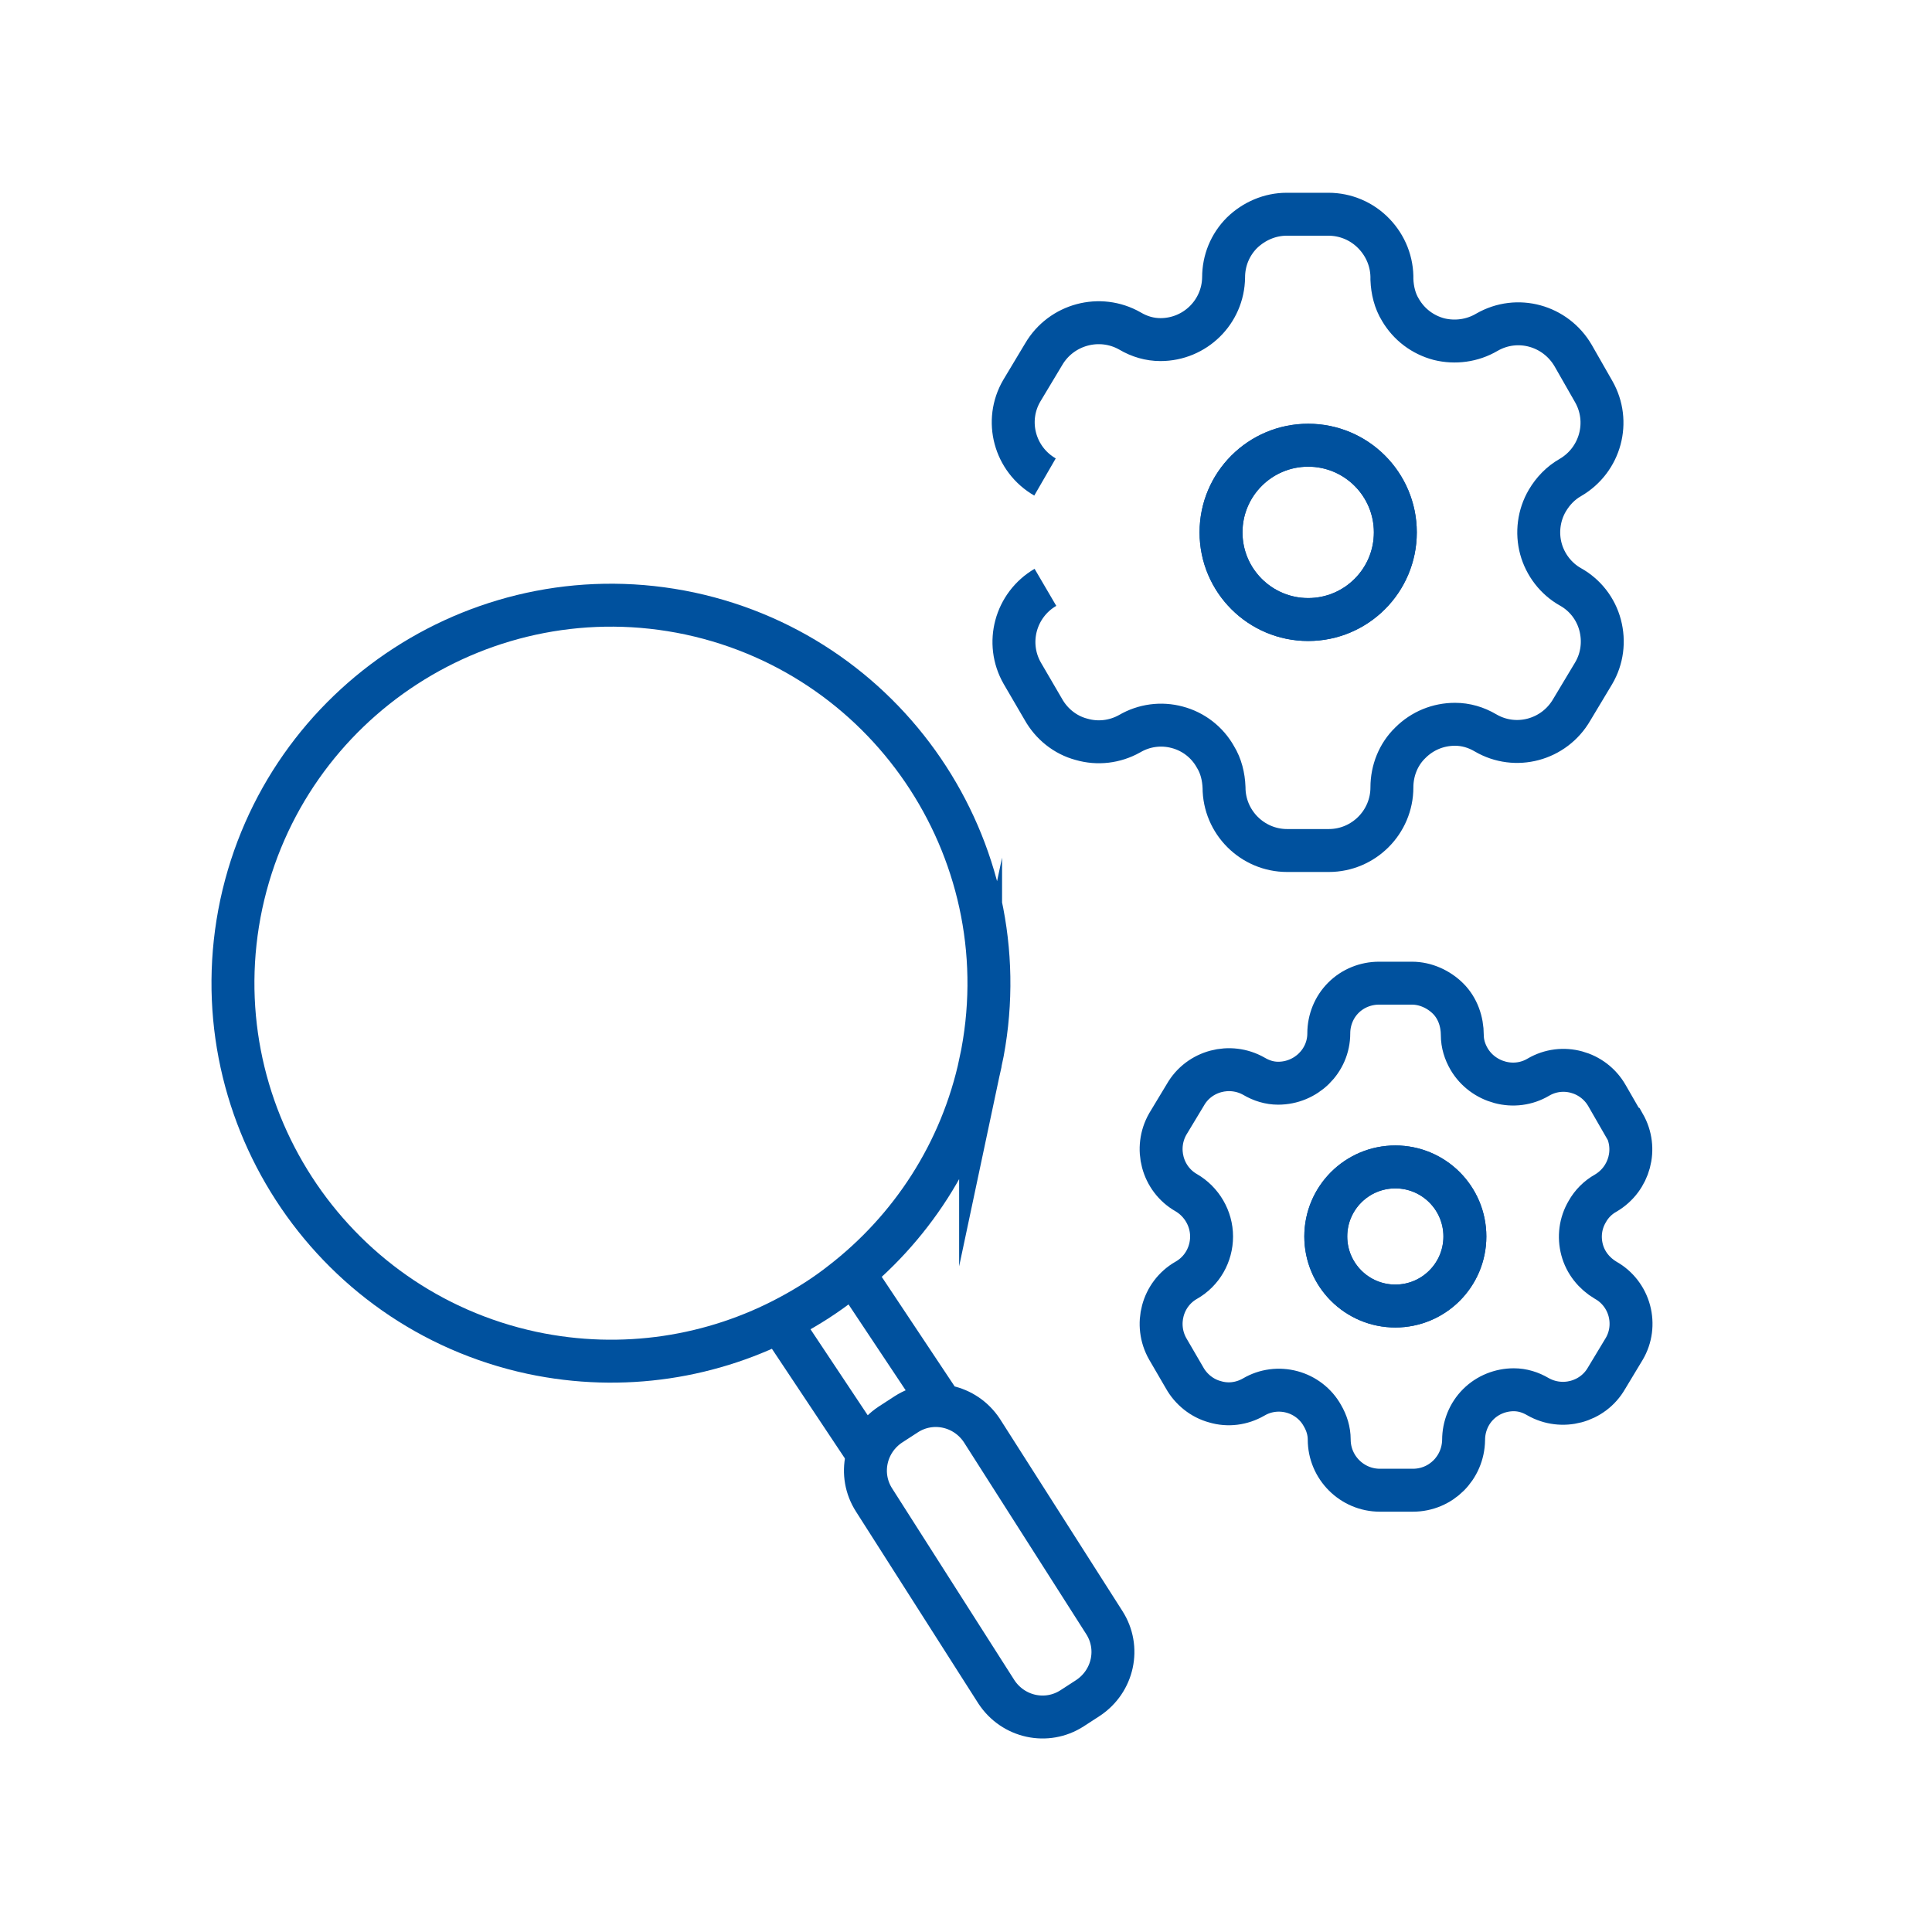
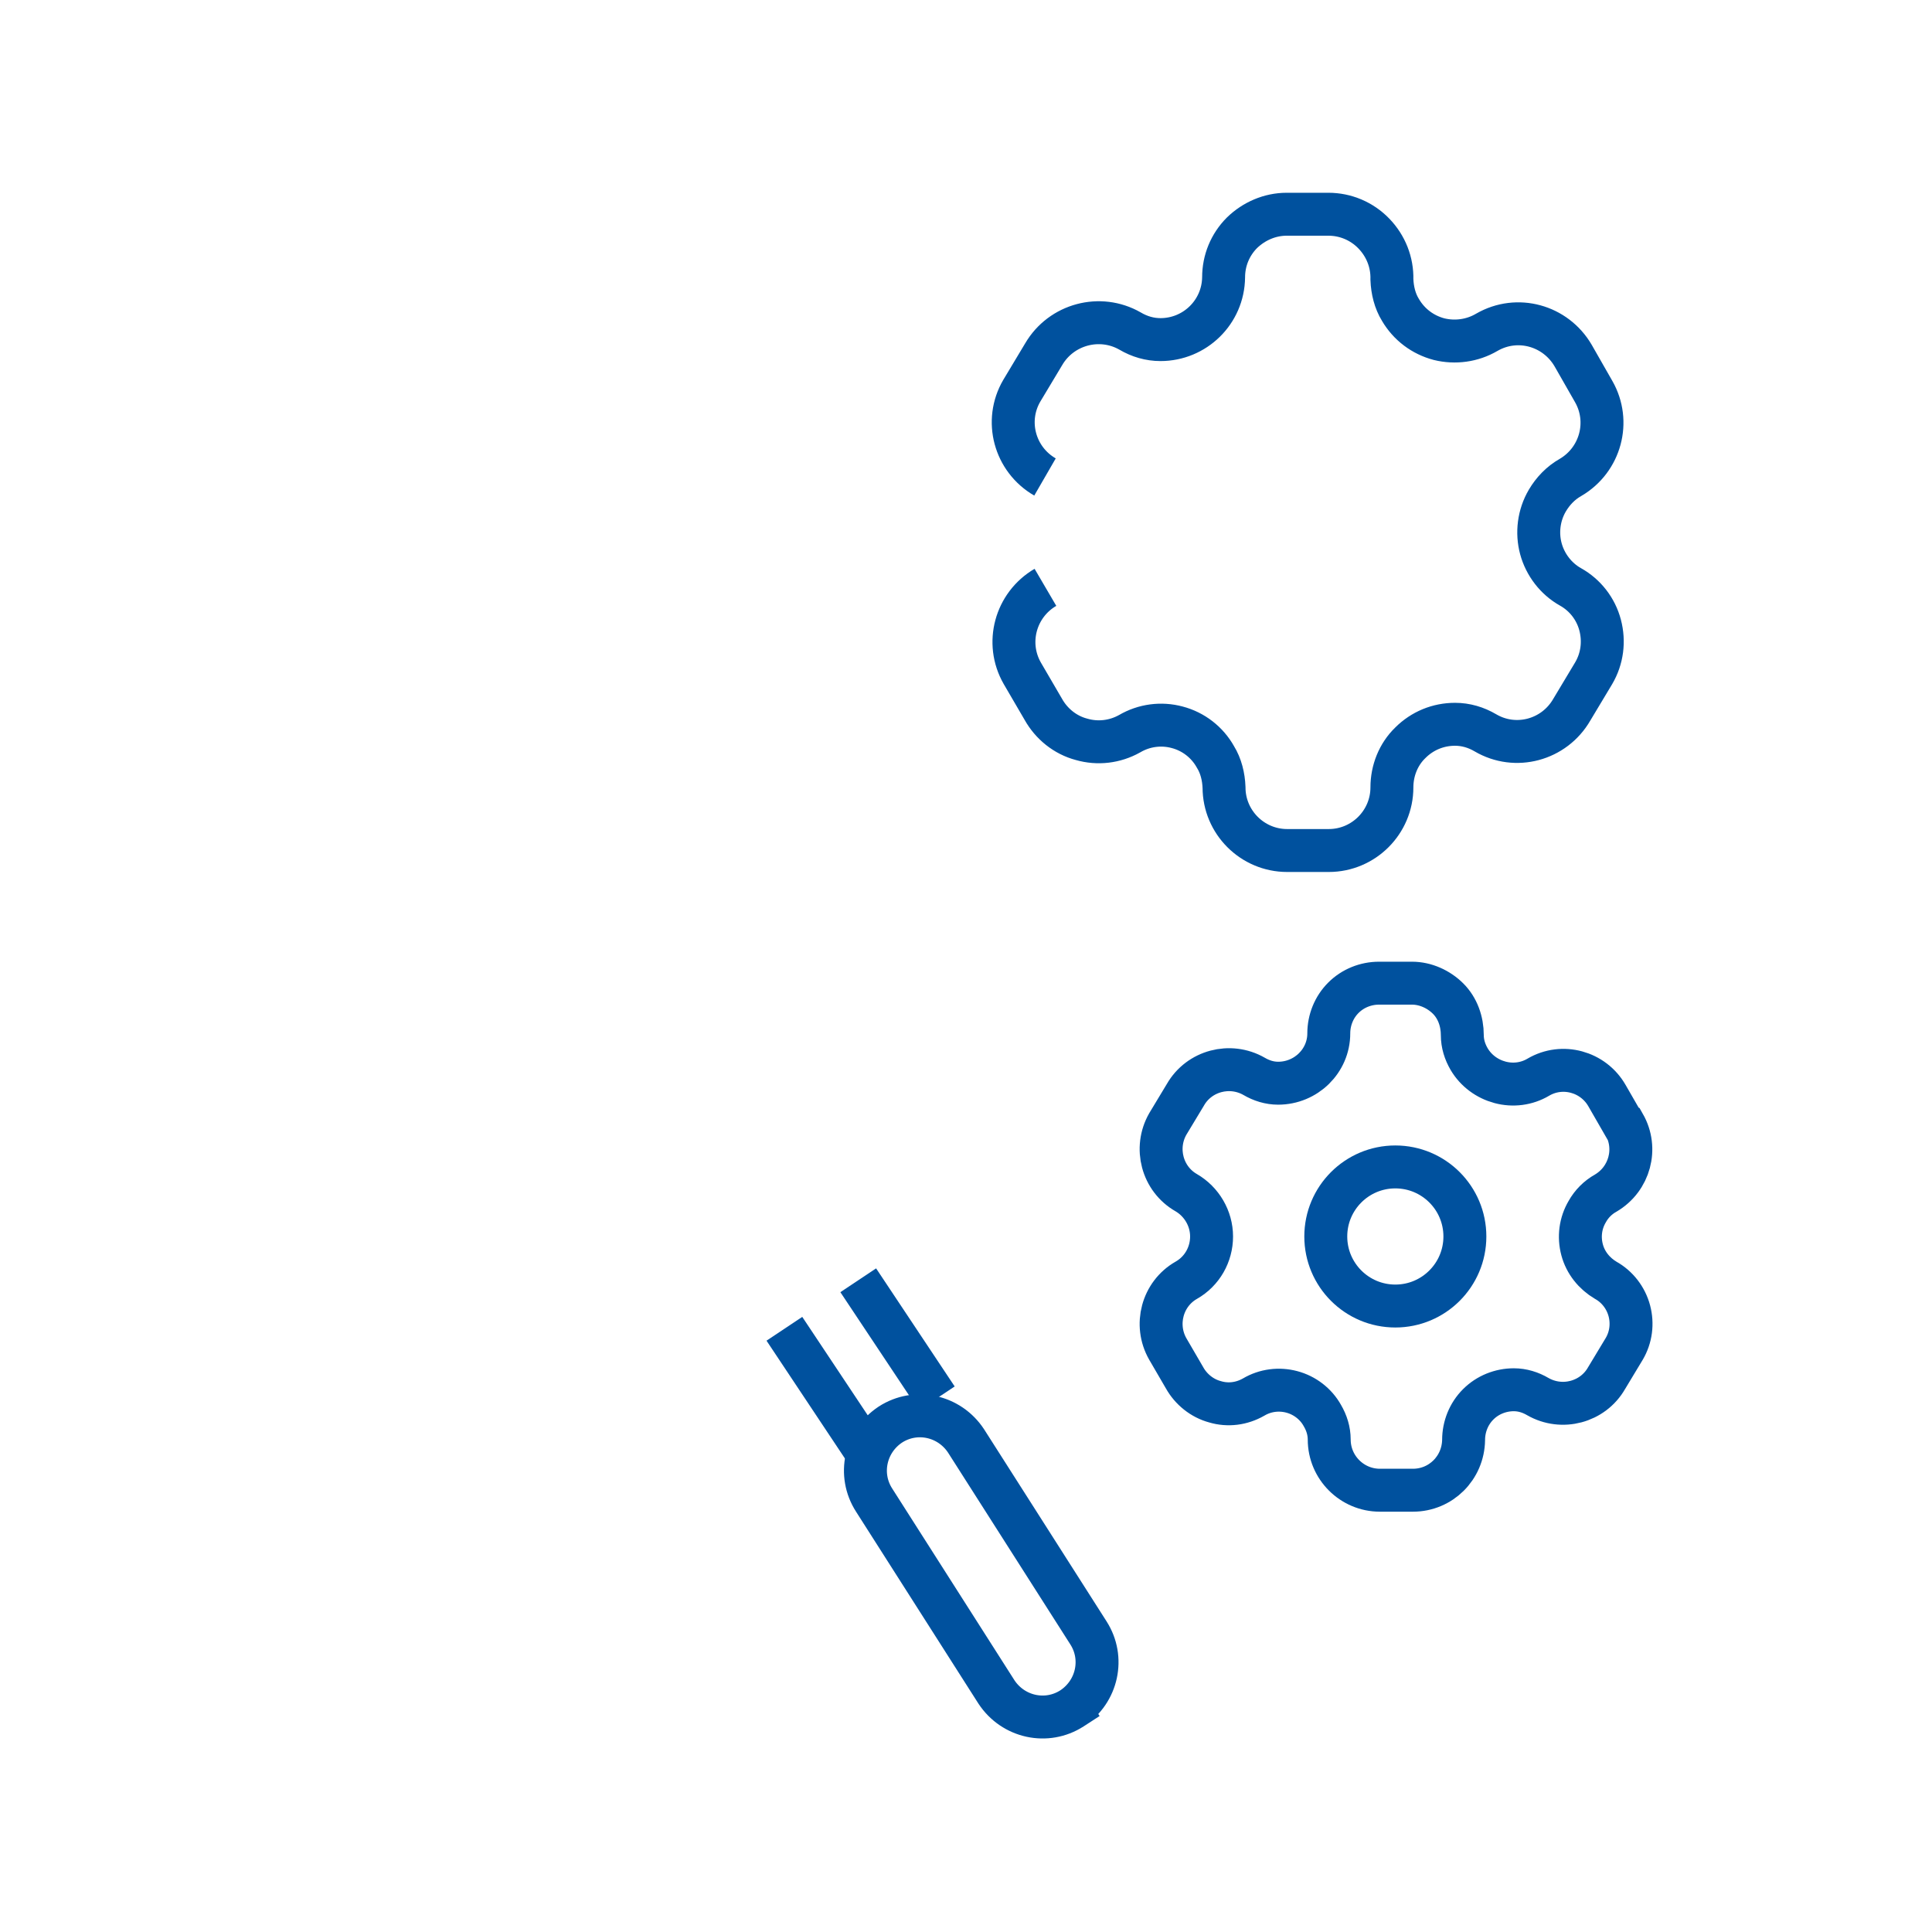
<svg xmlns="http://www.w3.org/2000/svg" id="Layer_1" data-name="Layer 1" viewBox="0 0 45 45">
  <defs>
    <style>
      .cls-1 {
        fill: none;
        stroke: #00519e;
        stroke-miterlimit: 10;
      }
    </style>
  </defs>
  <g>
    <g>
      <path class="cls-1" d="m24.35,13.68h0c-.7.41-.94,1.3-.54,2h0l.49.84c.19.34.51.6.89.7.38.11.78.06,1.12-.13h0c.34-.2.74-.25,1.11-.15.38.1.7.35.89.69.13.21.19.46.2.71h0c0,.81.66,1.47,1.47,1.47h.97c.81,0,1.47-.66,1.47-1.47h0c0-.39.15-.77.43-1.04.28-.28.65-.43,1.04-.43.25,0,.49.07.71.2h0c.7.41,1.6.17,2.01-.54h0l.51-.85c.2-.34.25-.74.15-1.12-.1-.38-.35-.7-.69-.89h0c-.34-.19-.59-.52-.69-.89s-.05-.78.15-1.12c.13-.22.31-.41.54-.54h0c.7-.41.94-1.3.54-2h0s-.48-.84-.48-.84c-.41-.7-1.3-.95-2.01-.54h0c-.34.2-.74.25-1.11.16-.38-.1-.7-.34-.9-.68-.13-.21-.19-.46-.2-.71h0c.01-.4-.14-.78-.42-1.07s-.66-.45-1.06-.45h-.97c-.39,0-.76.16-1.04.43-.28.28-.43.65-.43,1.04h0c-.01.81-.67,1.45-1.47,1.45-.25,0-.49-.07-.71-.2h0c-.7-.4-1.6-.16-2.01.54l-.51.85c-.41.7-.17,1.6.54,2.01h0" />
      <path class="cls-1" d="m37.81,26.18l-.38-.66c-.32-.56-1.04-.76-1.6-.43h0c-.27.16-.59.2-.89.12-.3-.08-.56-.27-.72-.54-.1-.17-.16-.36-.16-.56h0c0-.32-.11-.63-.33-.85s-.53-.36-.84-.36h-.77c-.31,0-.61.12-.83.34-.22.22-.34.52-.34.83h0c0,.64-.53,1.16-1.18,1.16-.2,0-.39-.06-.56-.16h0c-.56-.32-1.28-.13-1.6.43l-.41.68c-.32.56-.13,1.28.43,1.6h0c.36.21.59.6.59,1.02s-.22.81-.59,1.02h0c-.56.32-.75,1.04-.43,1.6h0l.39.67c.15.27.41.48.71.56.3.09.62.05.9-.11h0c.27-.16.59-.2.89-.12.3.08.56.28.71.55.1.17.16.36.16.56h0c0,.65.53,1.18,1.18,1.18h.77c.65,0,1.17-.52,1.18-1.17h0c0-.31.12-.61.34-.83.22-.22.52-.34.83-.34.2,0,.39.06.56.16h0c.56.32,1.28.13,1.6-.43h0l.41-.68c.16-.27.2-.59.12-.89-.08-.3-.28-.56-.55-.71h0c-.27-.16-.47-.41-.55-.71s-.04-.62.12-.89c.1-.18.25-.33.43-.43h0c.56-.33.75-1.04.43-1.6h0Z" />
    </g>
-     <circle class="cls-1" cx="30.47" cy="12.4" r="2.03" />
-     <circle class="cls-1" cx="30.47" cy="12.4" r="2.03" />
-     <circle class="cls-1" cx="32.5" cy="28.8" r="1.62" />
    <circle class="cls-1" cx="32.5" cy="28.8" r="1.62" />
  </g>
  <g>
-     <path class="cls-1" d="m22.84,24.74c-.45,2.12-1.64,3.9-3.23,5.13-.38.3-.79.56-1.22.79-1.77.95-3.88,1.3-6,.85-4.75-1.02-7.78-5.7-6.77-10.45,1.02-4.75,5.7-7.78,10.45-6.77,4.75,1.02,7.78,5.7,6.77,10.45Z" />
    <line class="cls-1" x1="18.27" y1="30.95" x2="20.1" y2="33.7" />
    <line class="cls-1" x1="19.99" y1="29.82" x2="21.82" y2="32.57" />
-     <path class="cls-1" d="m25.34,39.55l-.37.24c-.59.38-1.37.21-1.76-.38l-2.85-4.47c-.38-.59-.21-1.37.38-1.76l.37-.24c.59-.38,1.37-.21,1.76.38l2.85,4.47c.38.59.21,1.37-.38,1.76Z" />
+     <path class="cls-1" d="m25.34,39.55l-.37.24c-.59.38-1.37.21-1.76-.38l-2.85-4.47c-.38-.59-.21-1.37.38-1.76c.59-.38,1.37-.21,1.76.38l2.85,4.47c.38.59.21,1.37-.38,1.76Z" />
  </g>
</svg>